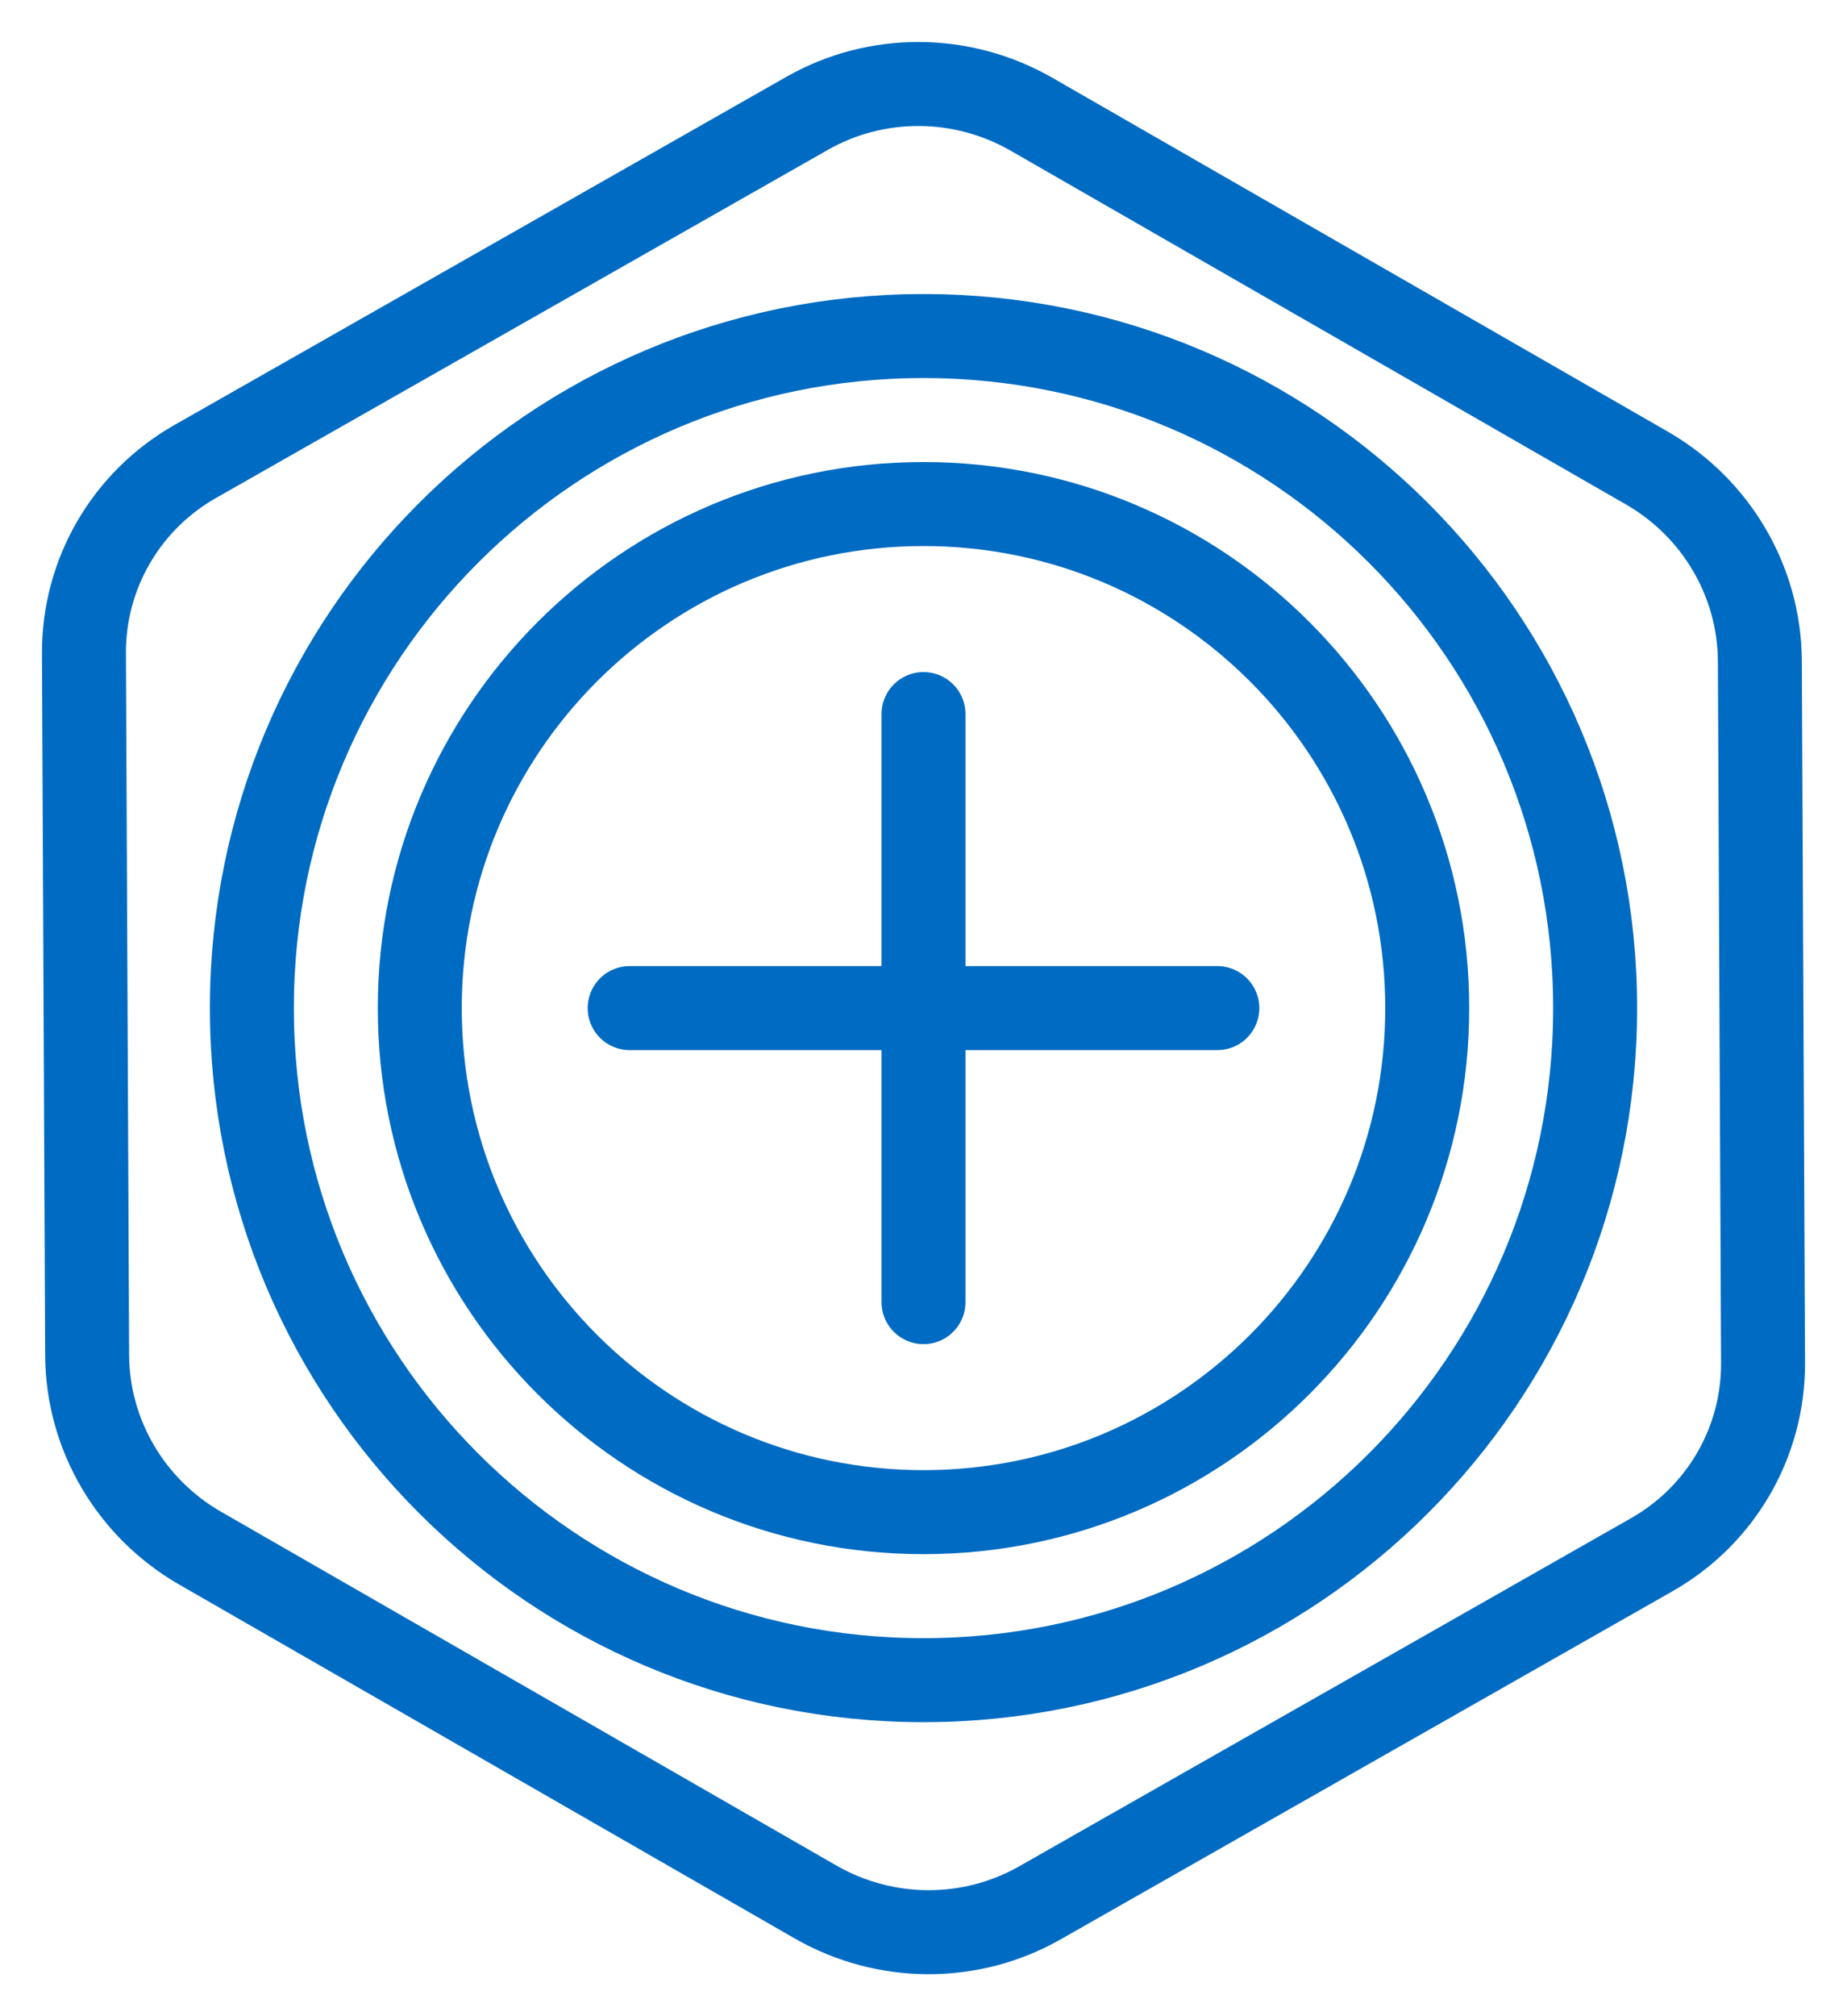
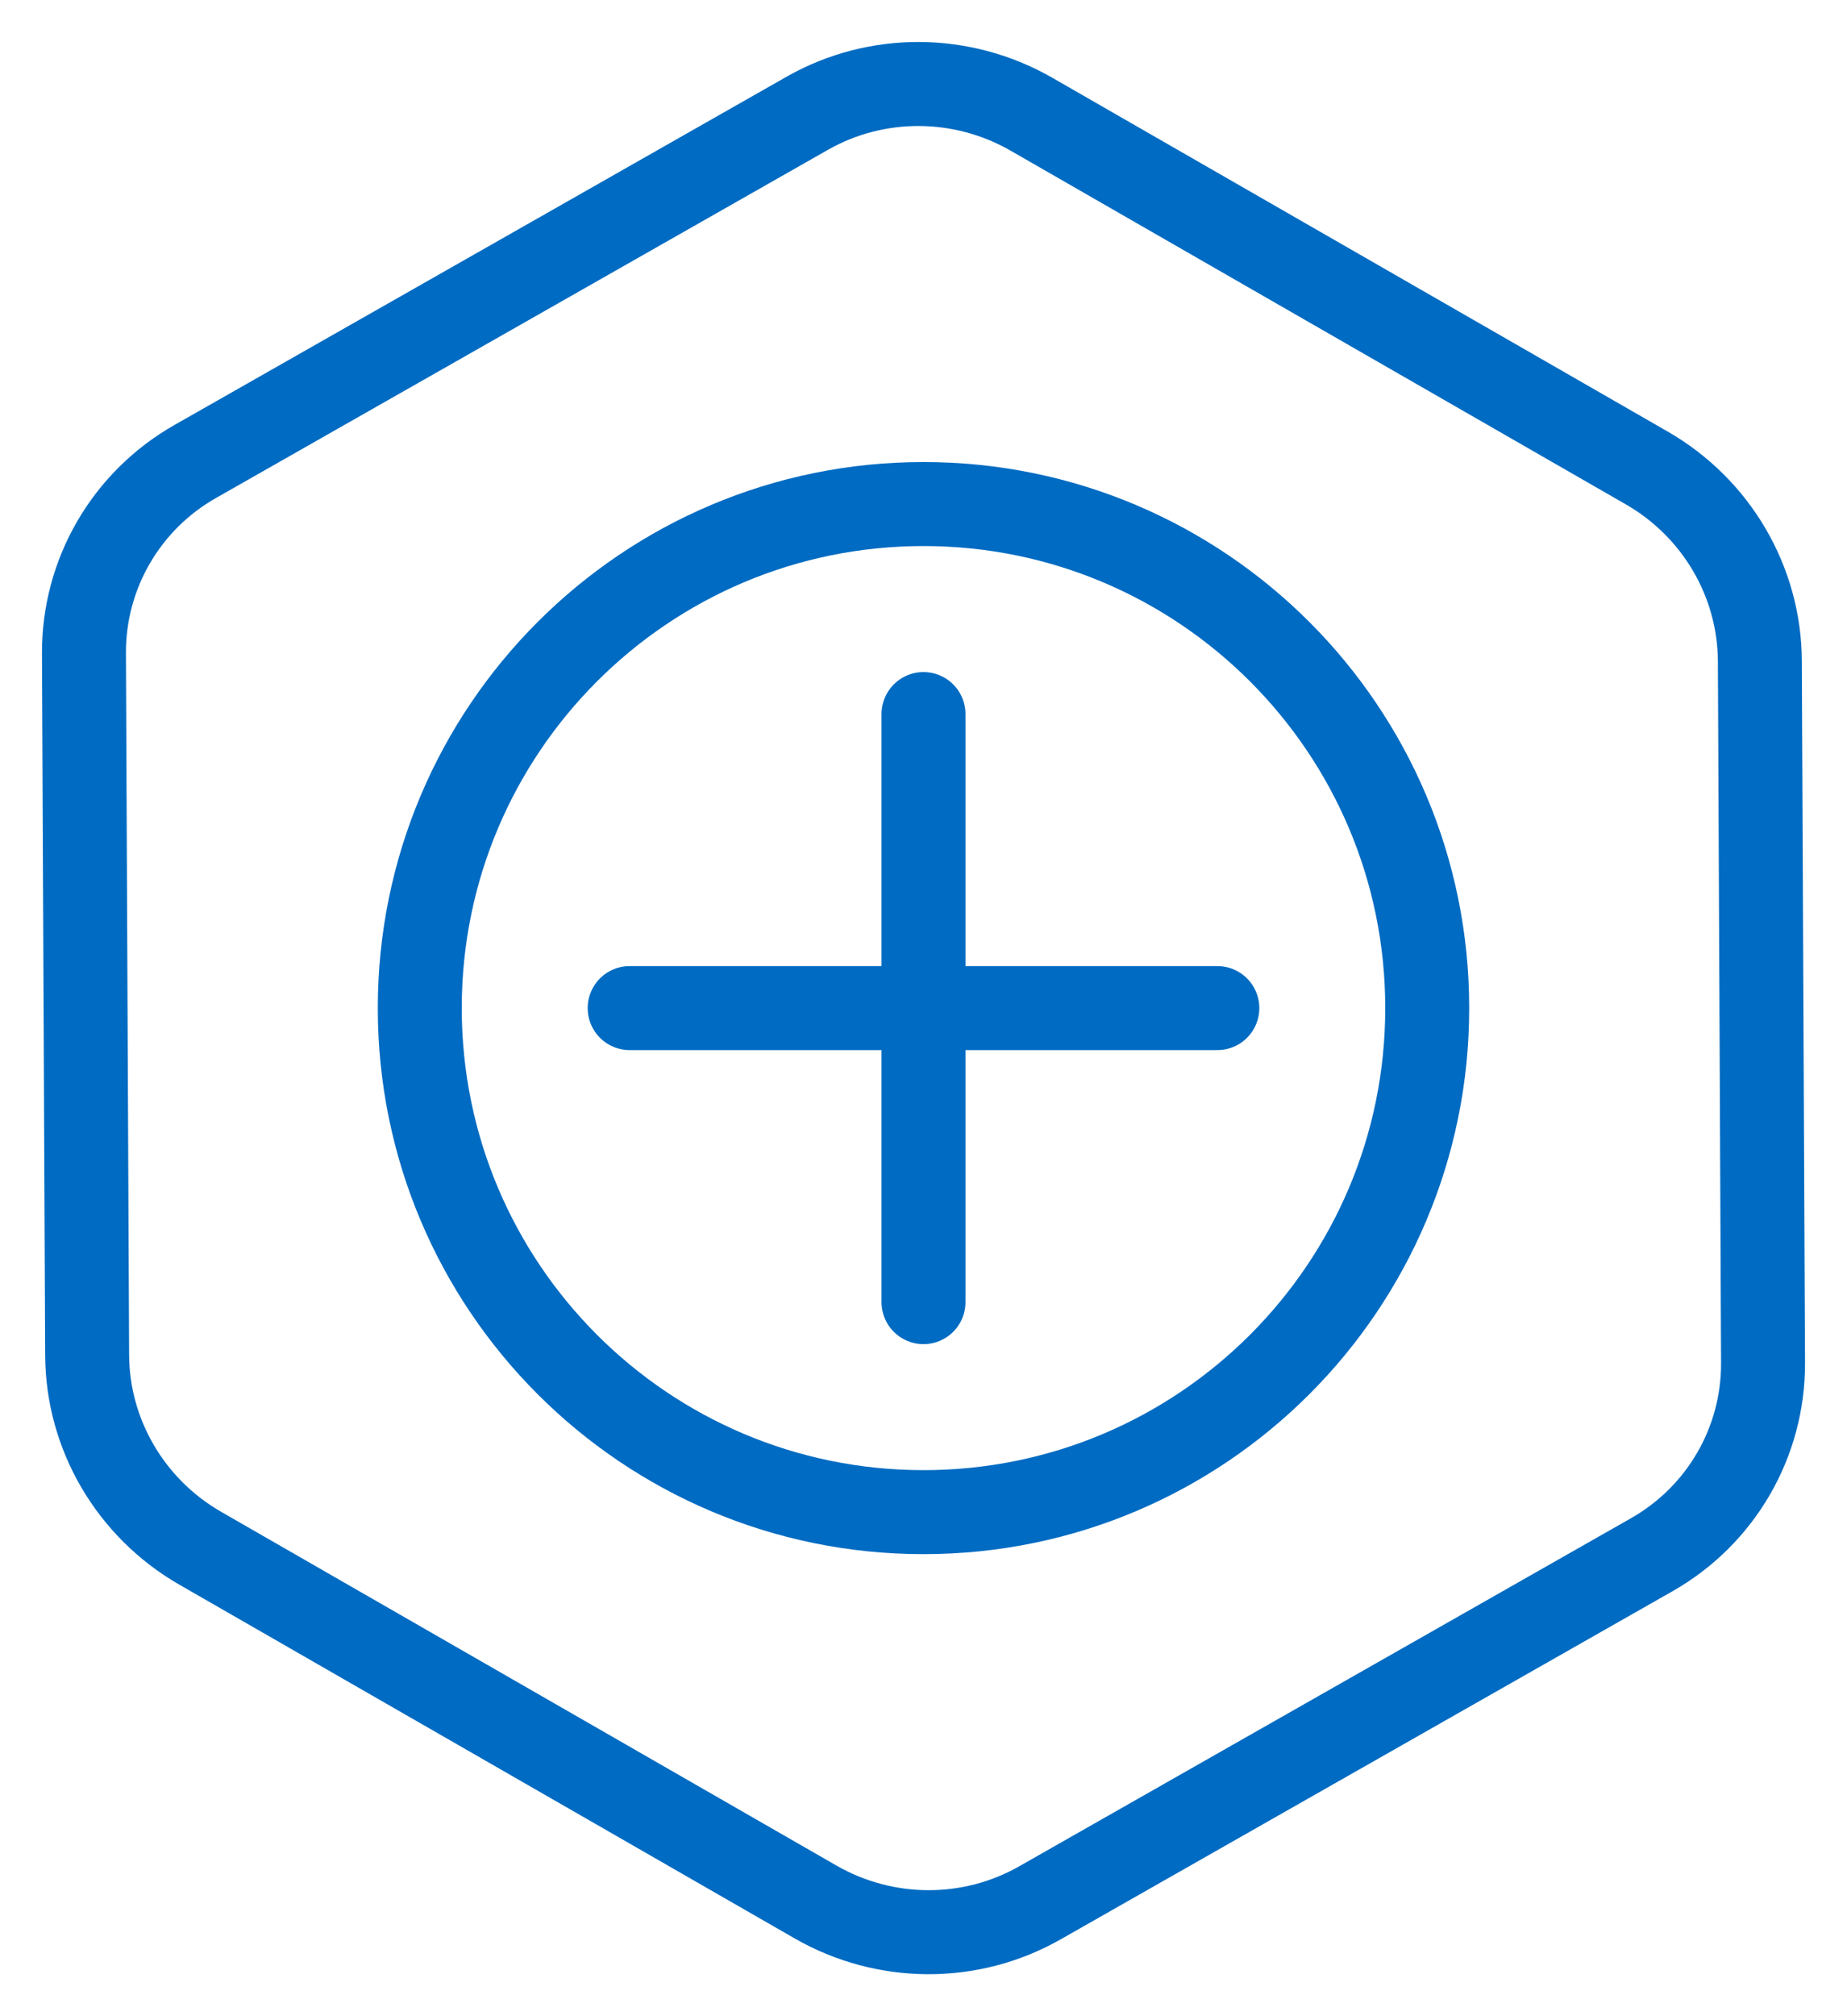
<svg xmlns="http://www.w3.org/2000/svg" width="44" height="48" viewBox="0 0 44 48" fill="none">
  <path d="M2 15.556C1.991 13.665 3.002 11.923 4.652 10.986L19.23 2.697C20.88 1.759 22.917 1.768 24.575 2.721L39.23 11.141C40.888 12.094 41.915 13.845 41.924 15.736L42 32.444C42.009 34.335 40.998 36.077 39.348 37.014L24.77 45.303C23.12 46.241 21.083 46.232 19.425 45.279L4.77 36.859C3.112 35.906 2.085 34.155 2.076 32.264L2 15.556Z" stroke="#006BC2" stroke-width="2" stroke-linecap="round" stroke-linejoin="round" />
  <path d="M34 24C34 30.627 28.627 36 22 36C15.373 36 10 30.627 10 24C10 17.373 15.373 12 22 12C28.627 12 34 17.373 34 24Z" stroke="#006BC2" stroke-width="2" stroke-linecap="round" stroke-linejoin="round" />
-   <path d="M38 24C38 32.837 30.837 40 22 40C13.163 40 6 32.837 6 24C6 15.163 13.163 8 22 8C30.837 8 38 15.163 38 24Z" stroke="#006BC2" stroke-width="2" stroke-linecap="round" stroke-linejoin="round" />
  <path d="M22 17V24M22 24V31M22 24H15M22 24H29" stroke="#006BC2" stroke-width="2" stroke-linecap="round" stroke-linejoin="round" />
</svg>